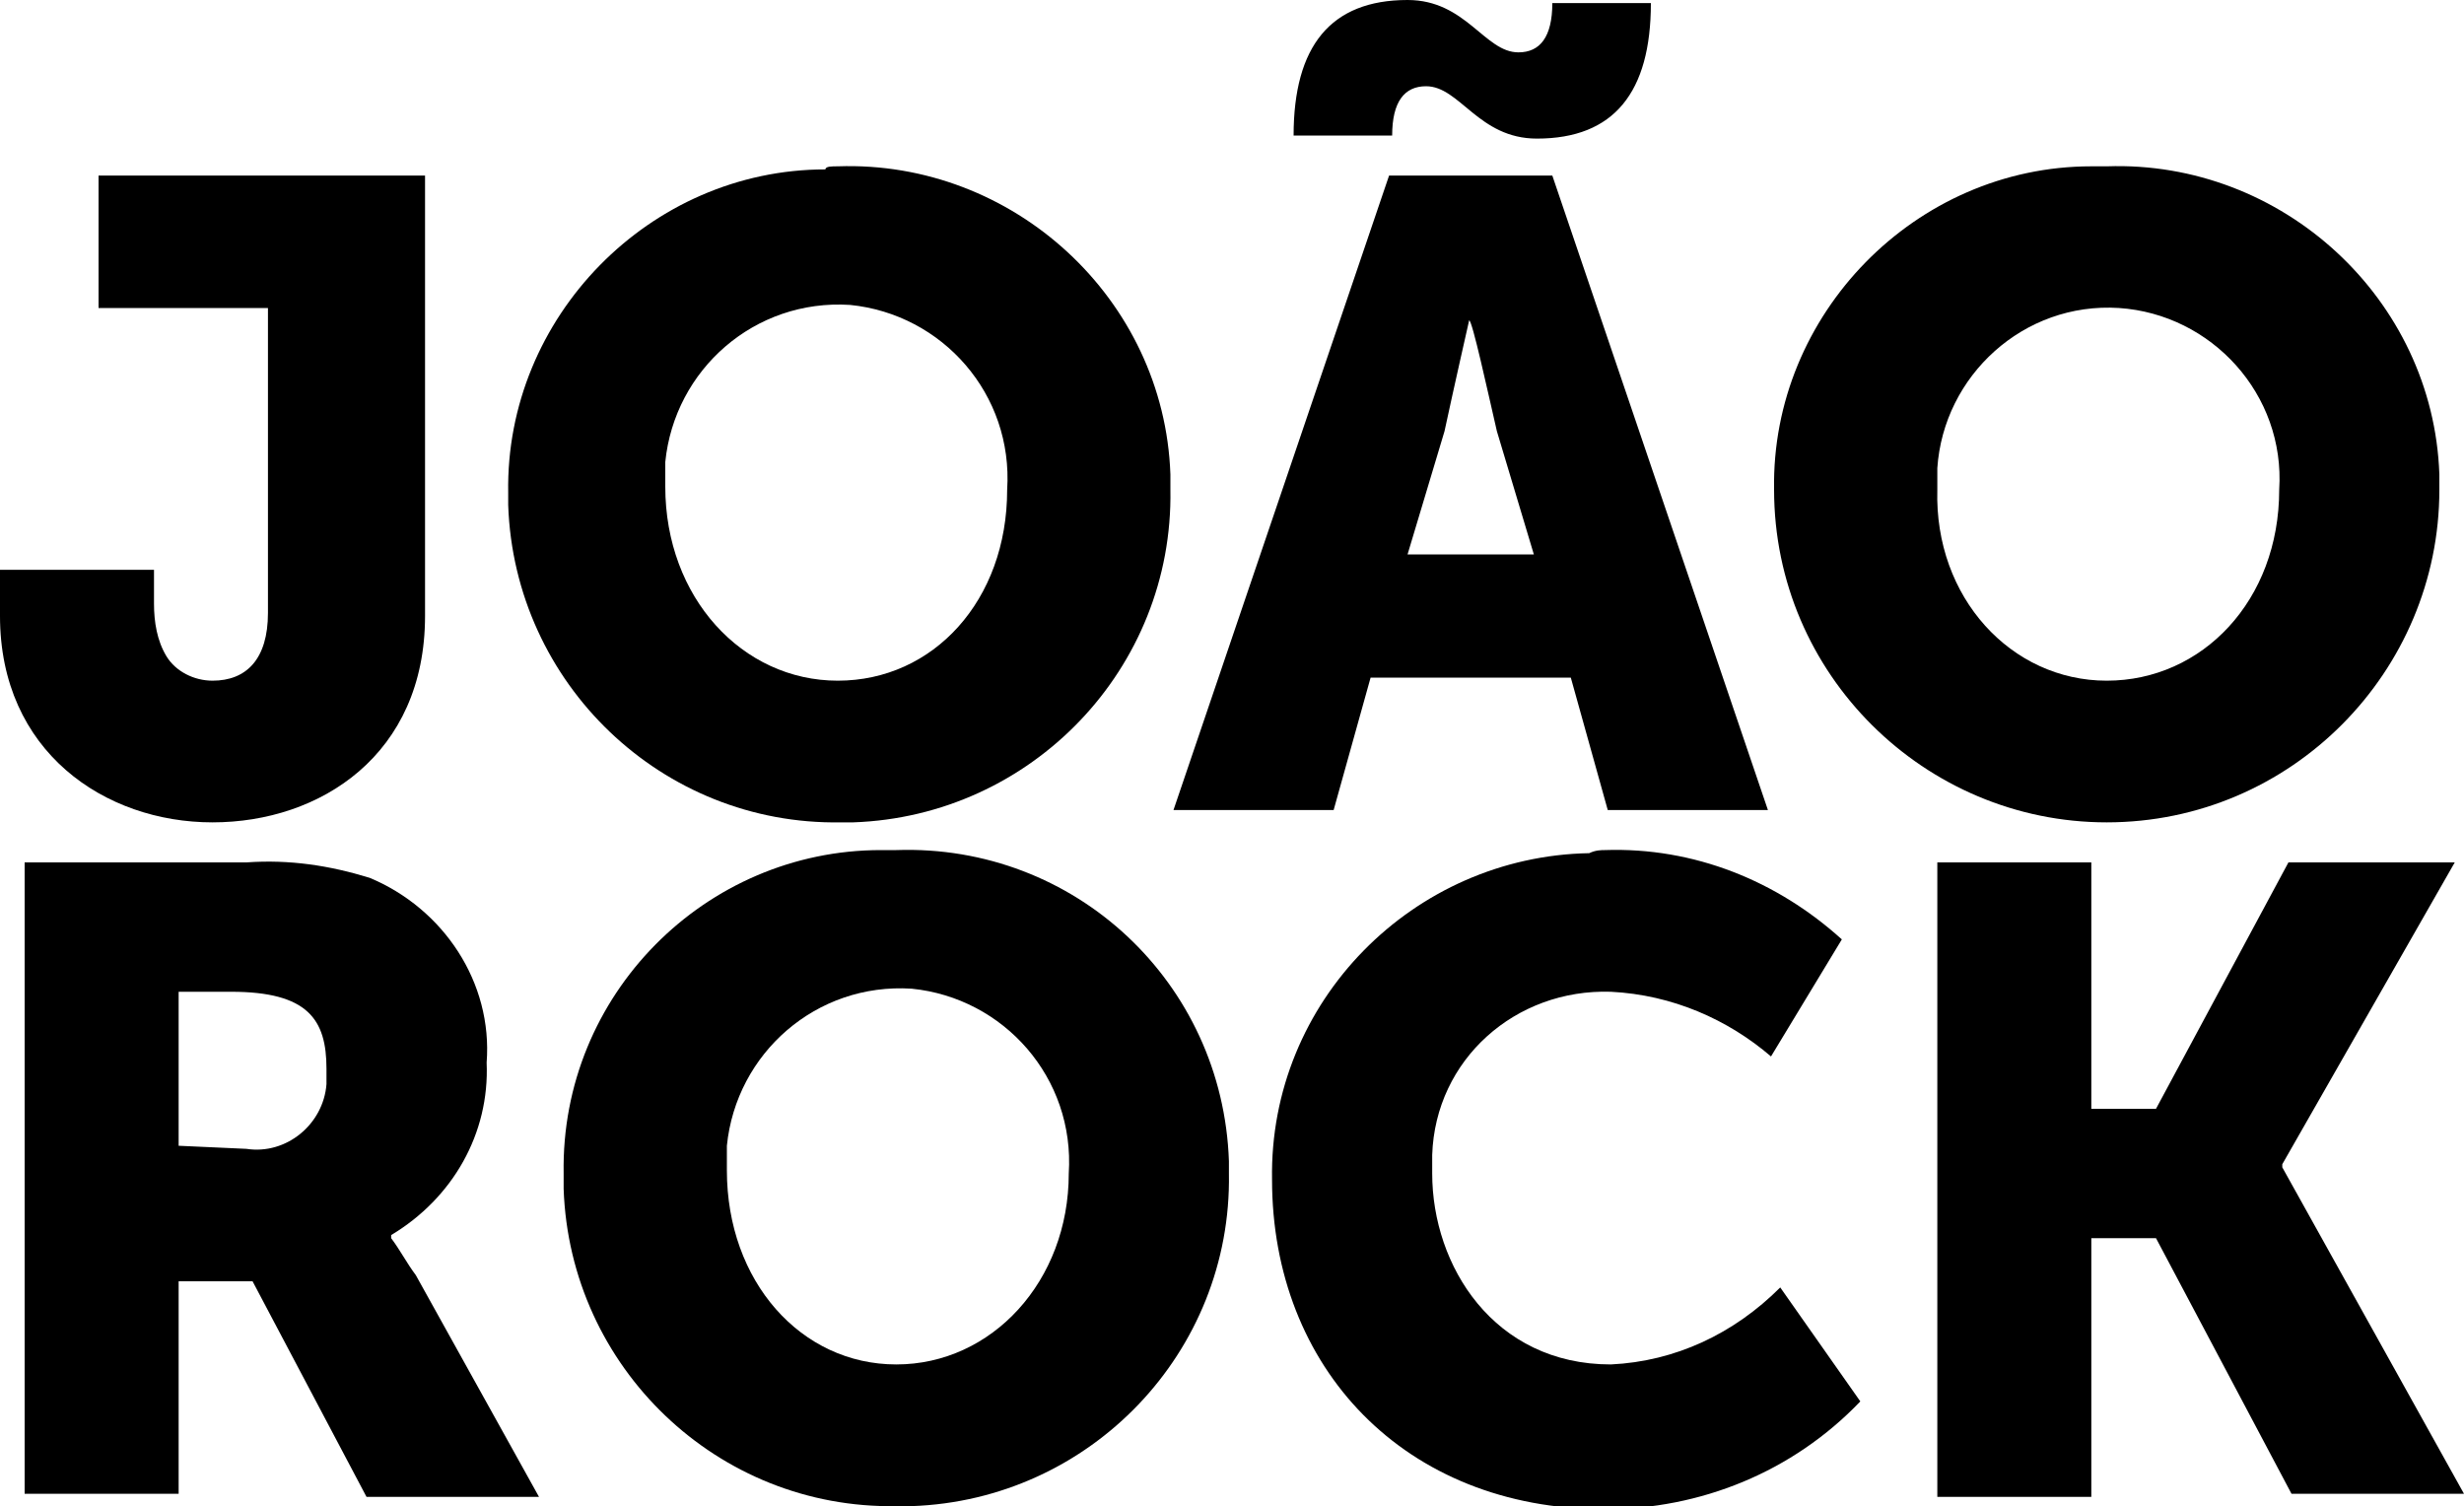
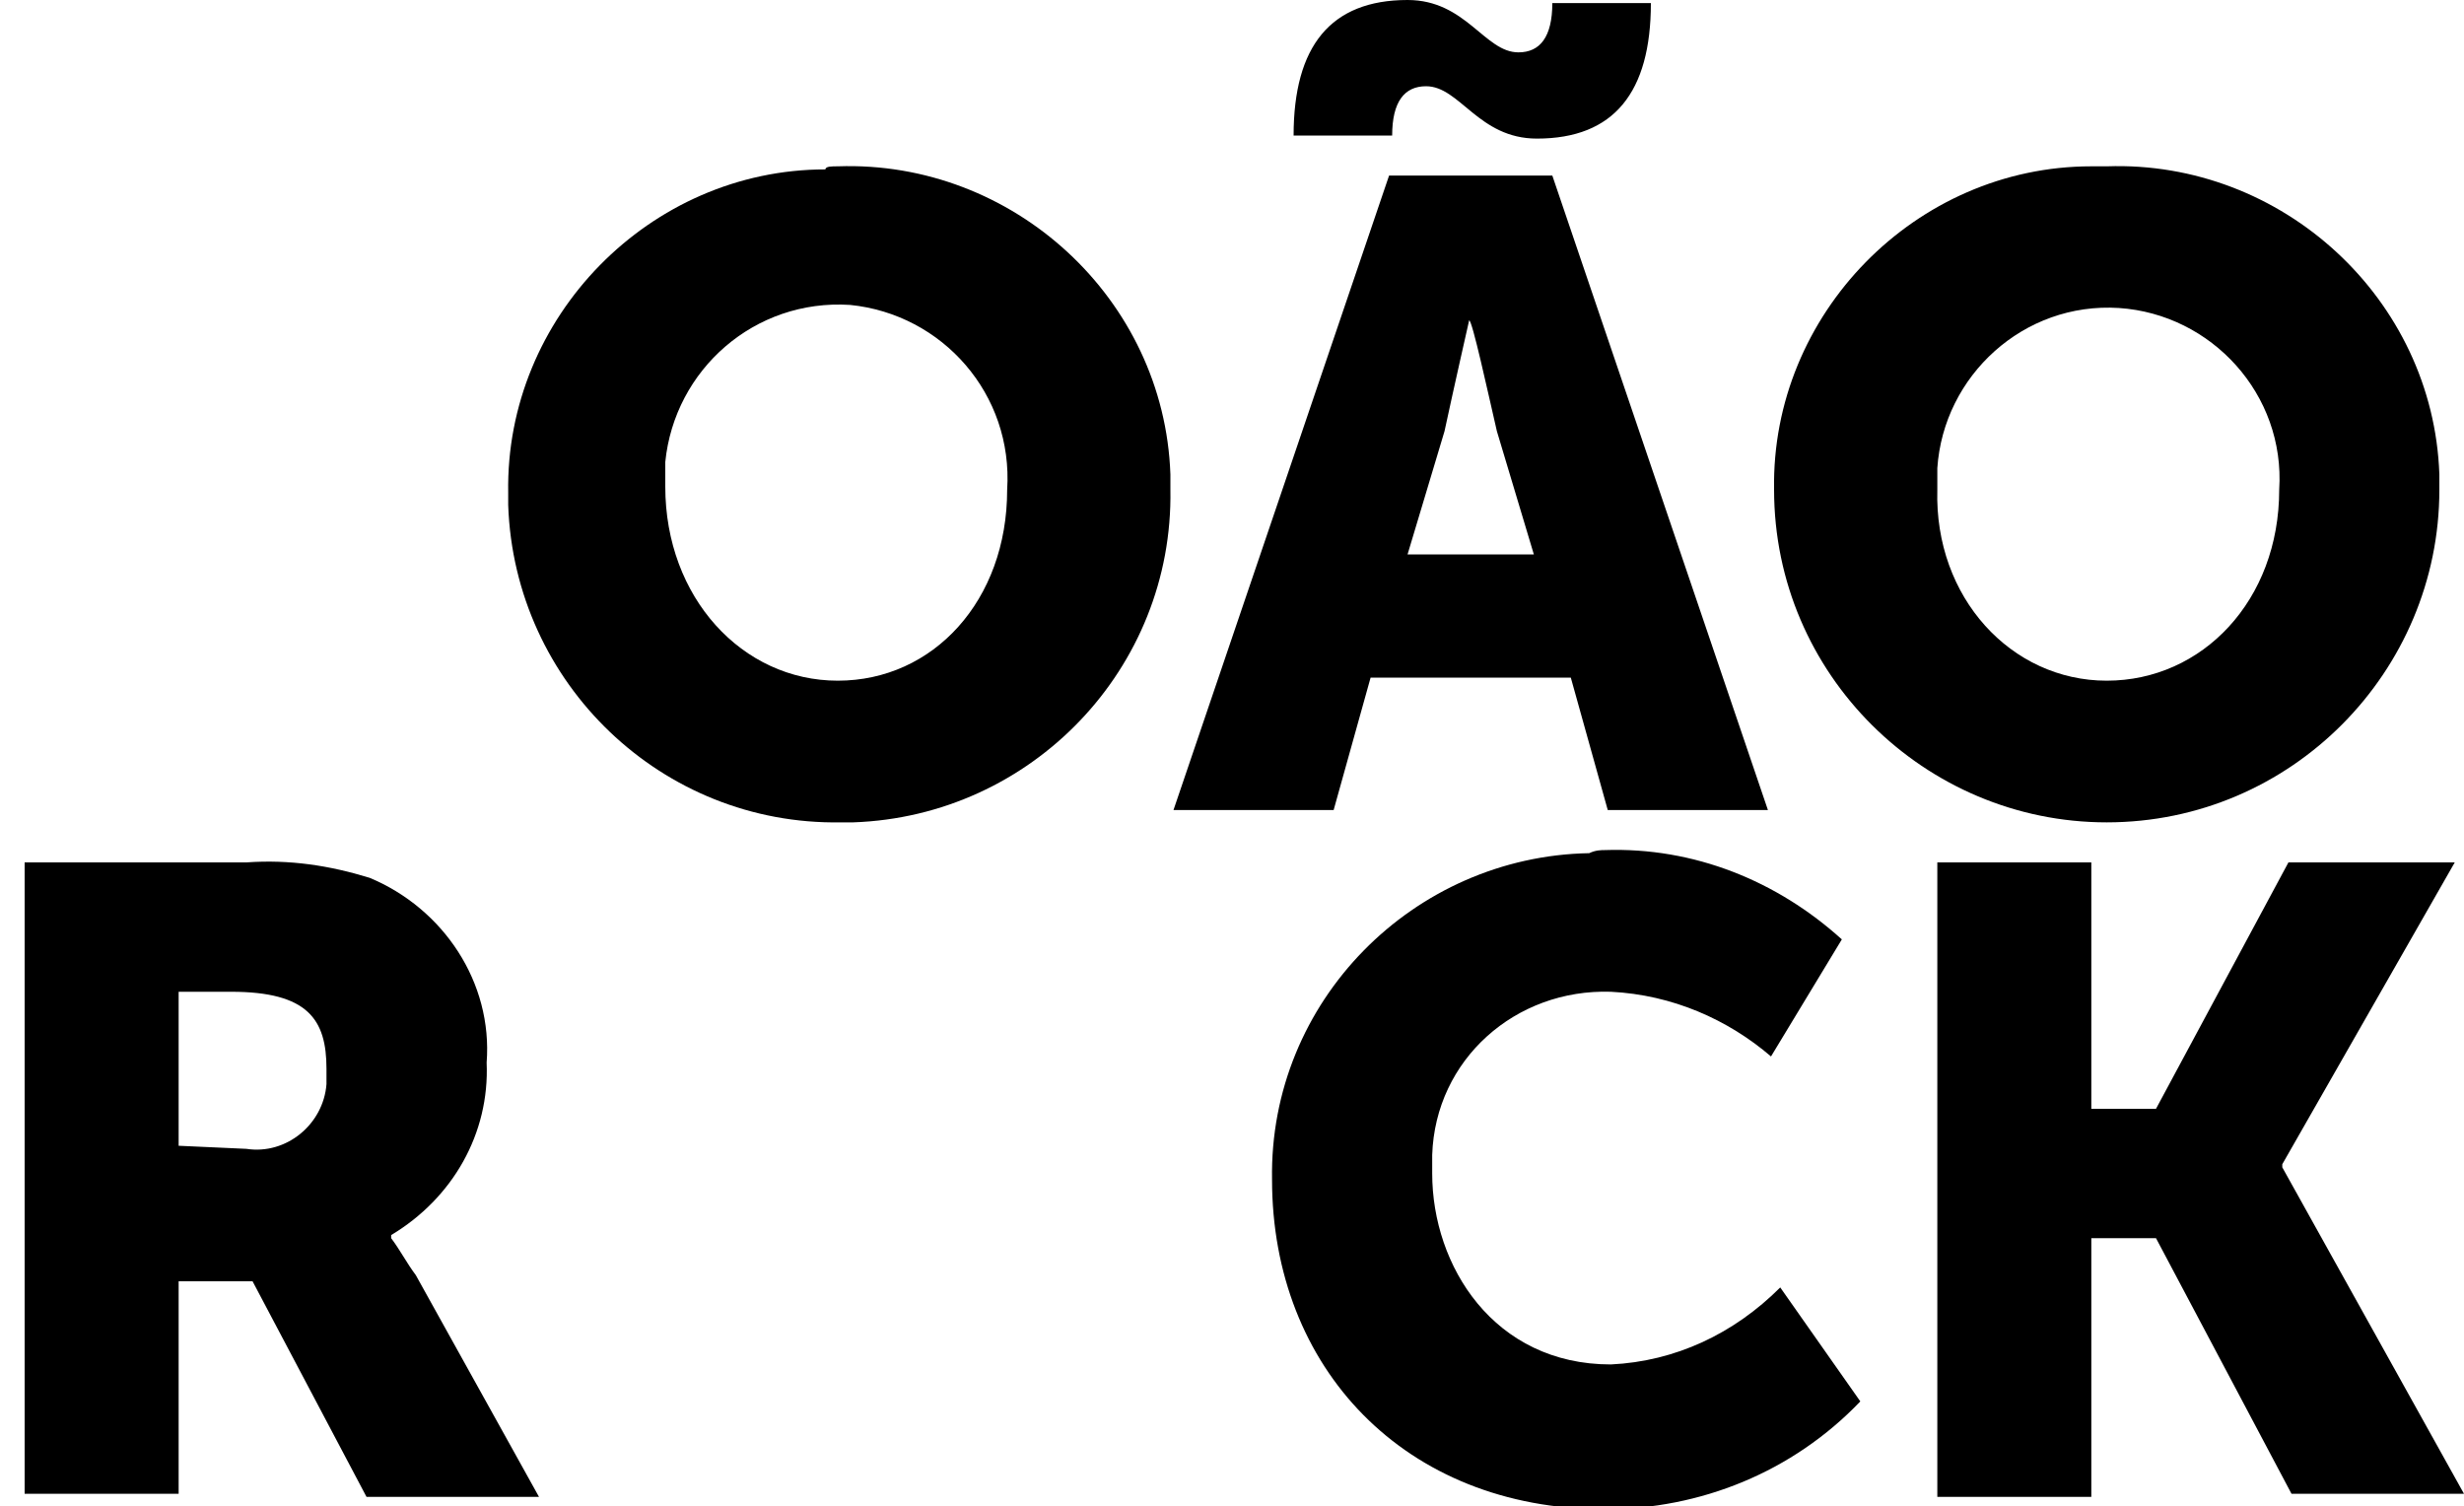
<svg xmlns="http://www.w3.org/2000/svg" version="1.1" id="Camada_1" x="0px" y="0px" viewBox="0 0 80 48.9" style="enable-background:new 0 0 80 48.9;" xml:space="preserve">
  <g id="Camada_2_00000132084512915242277570000008512077264100338610_">
    <g id="Menu_Desk">
-       <path d="M0,18.5h5v1.1c0,0.6,0.1,1.2,0.4,1.7s0.9,0.8,1.5,0.8c1.1,0,1.8-0.7,1.8-2.2V10H3.2V5.7h10.6V20c0,4.5-3.4,6.7-6.9,6.7    S0,24.4,0,20V18.5z" />
      <path d="M27.2,5.4c5.7-0.2,10.6,4.3,10.8,10c0,0.2,0,0.3,0,0.5c0.1,5.8-4.5,10.6-10.3,10.8c-0.1,0-0.3,0-0.4,0    c-5.8,0.1-10.6-4.5-10.8-10.3c0-0.1,0-0.3,0-0.4c-0.1-5.7,4.6-10.5,10.3-10.5C26.8,5.4,27,5.4,27.2,5.4z M27.2,22.1    c3.1,0,5.5-2.6,5.5-6.2c0.2-3.1-2.1-5.7-5.1-6c-3.1-0.2-5.7,2.1-6,5.1c0,0.3,0,0.5,0,0.8C21.6,19.4,24.1,22.1,27.2,22.1z" />
      <path d="M51,22h-6.5l-1.2,4.3h-5.2l7-20.6h5.3l7,20.6h-5.2L51,22z M45.7,0c1.9,0,2.5,1.7,3.6,1.7c0.7,0,1.1-0.5,1.1-1.6h3.2    c0,2.9-1.2,4.4-3.7,4.4c-1.9,0-2.5-1.7-3.6-1.7c-0.7,0-1.1,0.5-1.1,1.6H42C42,1.5,43.2,0,45.7,0z M47.7,10.4c0,0-0.5,2.2-0.8,3.6    l-1.2,4h4.1l-1.2-4C48.3,12.7,47.8,10.4,47.7,10.4L47.7,10.4z" />
      <path d="M68.4,5.4c5.7-0.2,10.6,4.3,10.8,10c0,0.2,0,0.3,0,0.5c0,5.9-4.8,10.8-10.8,10.8c-5.9,0-10.8-4.8-10.8-10.8l0,0    c-0.1-5.7,4.6-10.5,10.3-10.5C68.1,5.4,68.2,5.4,68.4,5.4z M68.4,22.1c3.1,0,5.6-2.6,5.6-6.2c0.2-3.1-2.2-5.7-5.2-5.9    c-3.1-0.2-5.7,2.2-5.9,5.2c0,0.2,0,0.4,0,0.7C62.8,19.4,65.3,22.1,68.4,22.1z" />
      <path d="M0.8,28H8c1.4-0.1,2.7,0.1,4,0.5c2.4,1,4,3.4,3.8,6c0.1,2.3-1.1,4.4-3.1,5.6v0.1c0.3,0.4,0.5,0.8,0.8,1.2l4,7.2h-5.6    l-3.7-7H5.8v6.9h-5L0.8,28z M8,37.3c1.3,0.2,2.5-0.8,2.6-2.1c0-0.2,0-0.3,0-0.5c0-1.6-0.6-2.5-3.1-2.5H5.8v5L8,37.3z" />
-       <path d="M29.1,27.6c5.8-0.2,10.6,4.3,10.8,10.1c0,0.1,0,0.3,0,0.4c0.1,5.8-4.5,10.6-10.3,10.8c-0.2,0-0.3,0-0.5,0    c-5.8,0.1-10.6-4.5-10.8-10.3c0-0.2,0-0.3,0-0.5c-0.1-5.8,4.6-10.5,10.3-10.5C28.8,27.6,29,27.6,29.1,27.6z M29.1,44.3    c3.1,0,5.6-2.7,5.6-6.2c0.2-3.1-2.1-5.7-5.1-6c-3.1-0.2-5.7,2.1-6,5.1c0,0.3,0,0.5,0,0.8C23.6,41.6,26,44.3,29.1,44.3z" />
      <path d="M52.1,27.6c2.9-0.1,5.6,1,7.7,2.9l-2.3,3.8c-1.4-1.2-3.2-2-5.2-2.1c-3.1-0.1-5.7,2.2-5.8,5.3c0,0.2,0,0.4,0,0.6    c0,3,2,6.2,5.8,6.2c2.1-0.1,4-1,5.5-2.5l2.6,3.7c-2.2,2.3-5.2,3.5-8.3,3.5c-6.5,0-10.8-4.6-10.8-10.7c-0.1-5.8,4.6-10.5,10.3-10.6    C51.8,27.6,52,27.6,52.1,27.6z" />
      <path d="M62.9,28h5v8H70l4.3-8h5.4l-5.6,9.8v0.1L80,48.5h-5.6L70,40.2h-2.1v8.4h-5V28z" />
    </g>
  </g>
</svg>